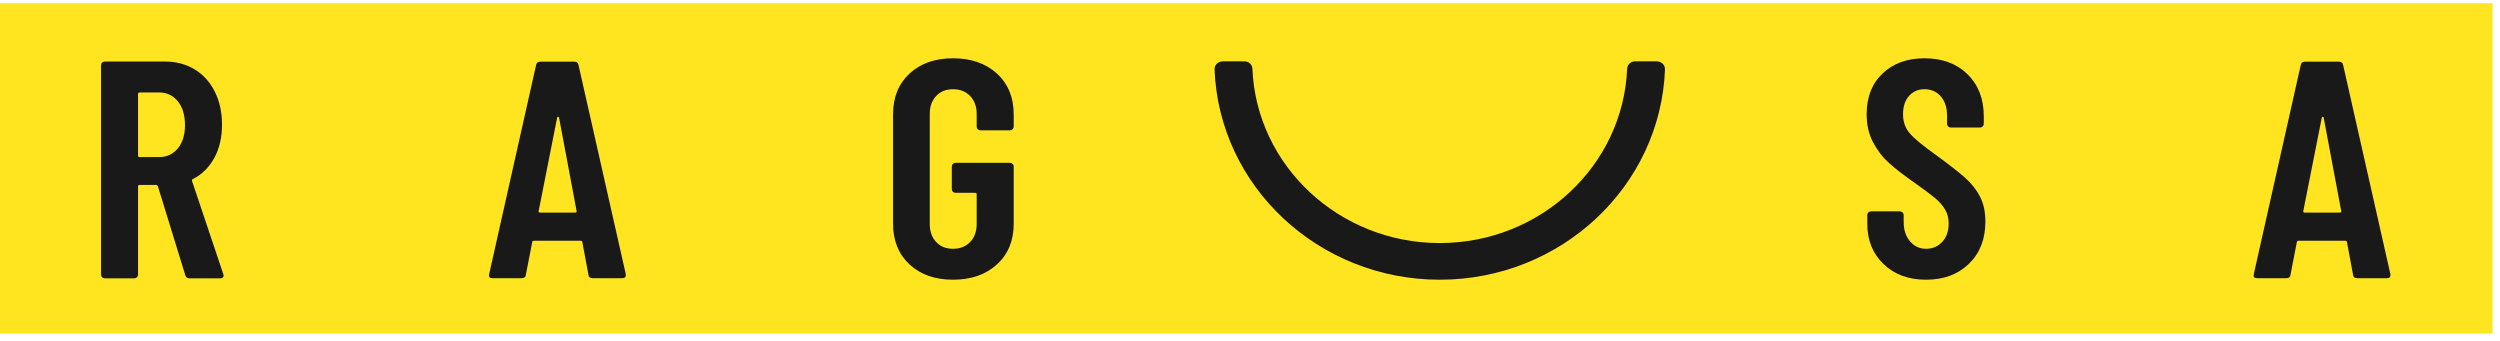
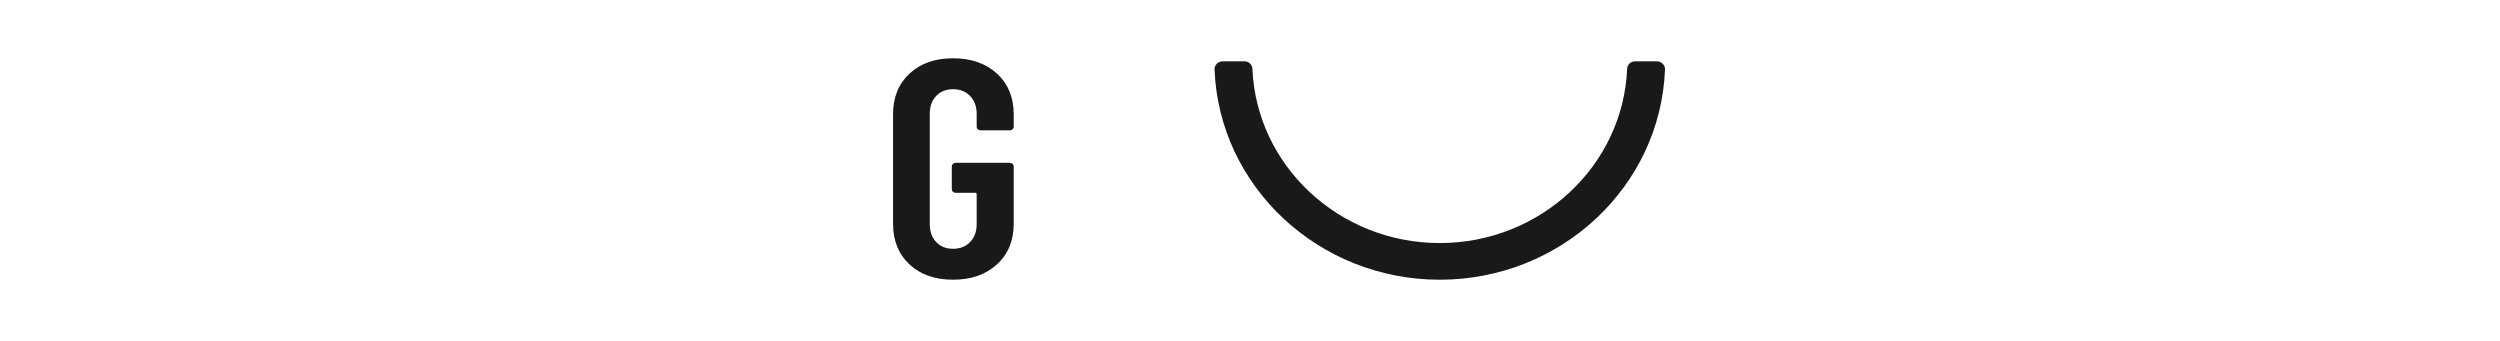
<svg xmlns="http://www.w3.org/2000/svg" width="264" height="36" viewBox="0 0 264 36" fill="none">
-   <path fill-rule="evenodd" clip-rule="evenodd" d="M0 35.221H263.214V0.342H0V35.221Z" fill="#FFE51F" />
-   <path fill-rule="evenodd" clip-rule="evenodd" d="M62.138 29.015L61.497 25.587C61.497 25.478 61.43 25.423 61.295 25.423H56.408C56.274 25.423 56.206 25.467 56.206 25.553L55.532 29.015C55.508 29.256 55.362 29.375 55.093 29.375H51.992C51.699 29.375 51.587 29.233 51.655 28.95L56.61 6.873C56.654 6.633 56.801 6.514 57.048 6.514H60.654C60.902 6.514 61.047 6.633 61.093 6.873L66.082 28.95V29.082C66.082 29.277 65.958 29.375 65.711 29.375H62.576C62.306 29.375 62.16 29.256 62.138 29.015ZM57.048 22.451H60.721C60.856 22.451 60.912 22.398 60.89 22.288L59.036 12.426C59.013 12.361 58.98 12.328 58.934 12.328C58.89 12.328 58.857 12.361 58.835 12.426L56.88 22.288C56.857 22.398 56.914 22.451 57.048 22.451Z" fill="#1A1919" />
-   <path fill-rule="evenodd" clip-rule="evenodd" d="M19.567 29.064L16.67 19.658C16.624 19.572 16.568 19.527 16.5 19.527H14.748C14.636 19.527 14.579 19.583 14.579 19.691V28.999C14.579 29.11 14.539 29.202 14.461 29.277C14.382 29.355 14.286 29.391 14.175 29.391H11.073C10.961 29.391 10.864 29.355 10.787 29.277C10.707 29.202 10.669 29.11 10.669 28.999V6.89C10.669 6.78 10.707 6.688 10.787 6.612C10.864 6.535 10.961 6.498 11.073 6.498H17.41C18.602 6.498 19.651 6.776 20.561 7.33C21.471 7.886 22.18 8.671 22.686 9.683C23.191 10.695 23.444 11.854 23.444 13.161C23.444 14.51 23.174 15.68 22.635 16.669C22.095 17.662 21.342 18.407 20.376 18.907C20.287 18.93 20.253 18.995 20.275 19.103L23.578 28.934C23.6 28.979 23.612 29.032 23.612 29.097C23.612 29.293 23.489 29.391 23.242 29.391H20.006C19.781 29.391 19.635 29.284 19.567 29.064ZM14.579 9.928V16.425C14.579 16.535 14.636 16.588 14.748 16.588H16.804C17.612 16.588 18.269 16.284 18.775 15.674C19.28 15.066 19.534 14.248 19.534 13.226C19.534 12.158 19.28 11.315 18.775 10.695C18.269 10.074 17.612 9.763 16.804 9.763H14.748C14.636 9.763 14.579 9.818 14.579 9.928Z" fill="#1A1919" />
  <path fill-rule="evenodd" clip-rule="evenodd" d="M96.042 27.921C94.886 26.844 94.307 25.413 94.307 23.626V12.066C94.307 10.28 94.886 8.85 96.042 7.772C97.199 6.694 98.733 6.155 100.644 6.155C102.553 6.155 104.099 6.694 105.278 7.772C106.458 8.85 107.048 10.29 107.048 12.1V13.373C107.048 13.482 107.008 13.573 106.93 13.649C106.849 13.726 106.755 13.763 106.644 13.763H103.543C103.429 13.763 103.334 13.726 103.256 13.649C103.176 13.573 103.137 13.482 103.137 13.373V12.034C103.137 11.25 102.907 10.617 102.447 10.139C101.985 9.661 101.386 9.421 100.644 9.421C99.903 9.421 99.306 9.661 98.856 10.139C98.408 10.617 98.183 11.25 98.183 12.034V23.659C98.183 24.443 98.408 25.076 98.856 25.553C99.306 26.033 99.903 26.272 100.644 26.272C101.386 26.272 101.985 26.033 102.447 25.553C102.907 25.076 103.137 24.443 103.137 23.659V20.524C103.137 20.416 103.081 20.36 102.97 20.36H100.913C100.802 20.36 100.706 20.324 100.627 20.246C100.549 20.171 100.51 20.079 100.51 19.969V17.584C100.51 17.476 100.549 17.384 100.627 17.307C100.706 17.231 100.802 17.192 100.913 17.192H106.644C106.755 17.192 106.849 17.231 106.93 17.307C107.008 17.384 107.048 17.476 107.048 17.584V23.626C107.048 25.413 106.458 26.844 105.278 27.921C104.099 28.999 102.553 29.537 100.644 29.537C98.733 29.537 97.199 28.999 96.042 27.921Z" fill="#1A1919" />
-   <path fill-rule="evenodd" clip-rule="evenodd" d="M198.905 27.889C197.759 26.791 197.185 25.37 197.185 23.627V22.712C197.185 22.604 197.223 22.512 197.304 22.435C197.382 22.359 197.477 22.32 197.589 22.32H200.624C200.735 22.32 200.83 22.359 200.91 22.435C200.988 22.512 201.028 22.604 201.028 22.712V23.431C201.028 24.279 201.252 24.965 201.703 25.488C202.152 26.011 202.714 26.272 203.388 26.272C204.084 26.272 204.656 26.026 205.105 25.537C205.556 25.048 205.779 24.4 205.779 23.594C205.779 23.05 205.657 22.565 205.408 22.14C205.162 21.716 204.818 21.32 204.381 20.948C203.944 20.579 203.23 20.046 202.242 19.348C201.117 18.564 200.213 17.868 199.528 17.258C198.842 16.649 198.268 15.914 197.809 15.053C197.347 14.194 197.118 13.197 197.118 12.067C197.118 10.258 197.678 8.821 198.803 7.756C199.926 6.689 201.399 6.155 203.219 6.155C205.105 6.155 206.622 6.714 207.768 7.837C208.914 8.958 209.488 10.444 209.488 12.295V13.079C209.488 13.187 209.449 13.279 209.37 13.357C209.291 13.432 209.196 13.469 209.082 13.469H206.015C205.904 13.469 205.809 13.432 205.728 13.357C205.651 13.279 205.611 13.187 205.611 13.079V12.229C205.611 11.38 205.392 10.699 204.953 10.189C204.515 9.676 203.938 9.421 203.219 9.421C202.566 9.421 202.027 9.654 201.601 10.123C201.174 10.59 200.961 11.238 200.961 12.067C200.961 12.85 201.191 13.514 201.652 14.056C202.111 14.602 203.017 15.353 204.363 16.311C205.735 17.313 206.769 18.119 207.465 18.727C208.162 19.337 208.701 20.013 209.082 20.753C209.467 21.493 209.656 22.375 209.656 23.398C209.656 25.249 209.078 26.736 207.92 27.856C206.764 28.979 205.253 29.538 203.388 29.538C201.545 29.538 200.05 28.989 198.905 27.889Z" fill="#1A1919" />
-   <path fill-rule="evenodd" clip-rule="evenodd" d="M248.483 29.015L247.842 25.587C247.842 25.478 247.775 25.423 247.64 25.423H242.754C242.619 25.423 242.551 25.467 242.551 25.553L241.877 29.015C241.855 29.256 241.709 29.375 241.439 29.375H238.338C238.046 29.375 237.934 29.233 238.001 28.95L242.957 6.873C243 6.633 243.146 6.514 243.394 6.514H246.999C247.247 6.514 247.393 6.633 247.437 6.873L252.426 28.95V29.082C252.426 29.277 252.305 29.375 252.056 29.375H248.921C248.65 29.375 248.506 29.256 248.483 29.015ZM243.394 22.451H247.067C247.201 22.451 247.259 22.398 247.235 22.288L245.381 12.426C245.36 12.361 245.326 12.328 245.28 12.328C245.236 12.328 245.202 12.361 245.182 12.426L243.227 22.288C243.203 22.398 243.26 22.451 243.394 22.451Z" fill="#1A1919" />
  <path fill-rule="evenodd" clip-rule="evenodd" d="M152.04 29.538C139.21 29.538 128.719 19.65 128.257 7.326C128.24 6.865 128.636 6.479 129.111 6.479H131.431C131.882 6.479 132.237 6.829 132.255 7.266C132.682 17.481 141.394 25.666 152.04 25.666C162.687 25.666 171.399 17.481 171.825 7.266C171.844 6.829 172.199 6.479 172.651 6.479H174.969C175.444 6.479 175.84 6.865 175.823 7.326C175.362 19.65 164.871 29.538 152.04 29.538Z" fill="#1A1919" />
</svg>